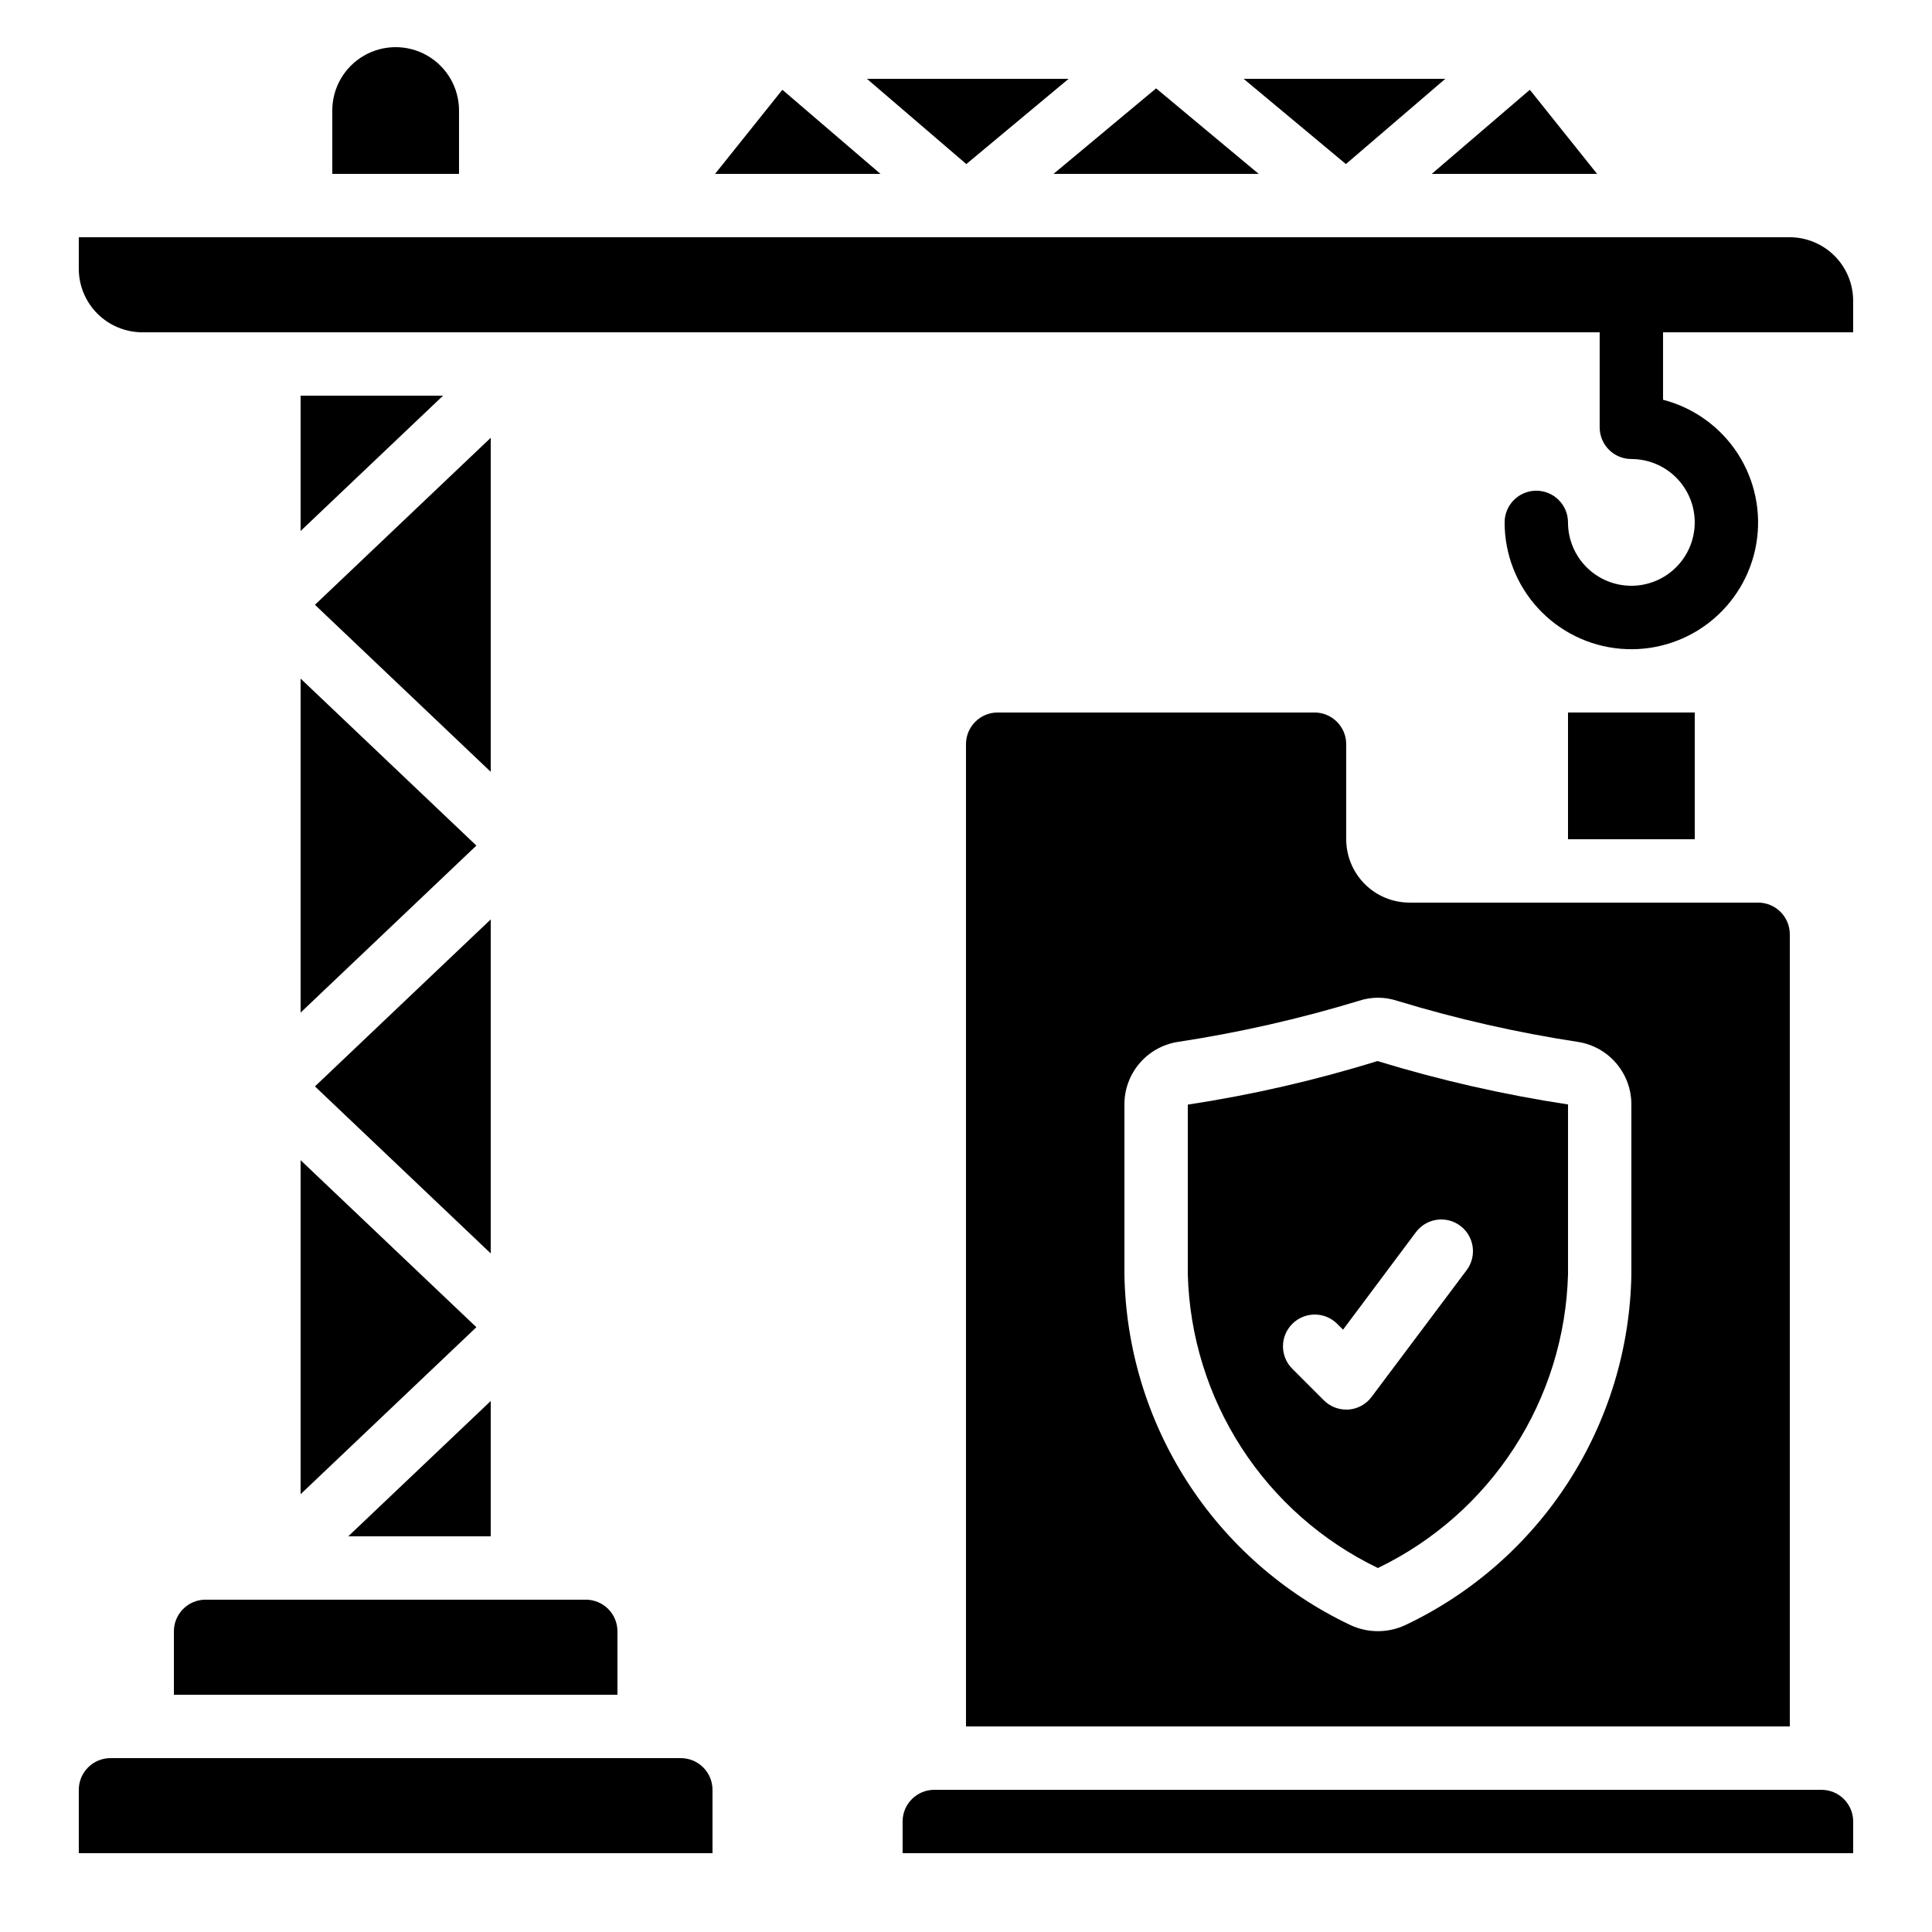
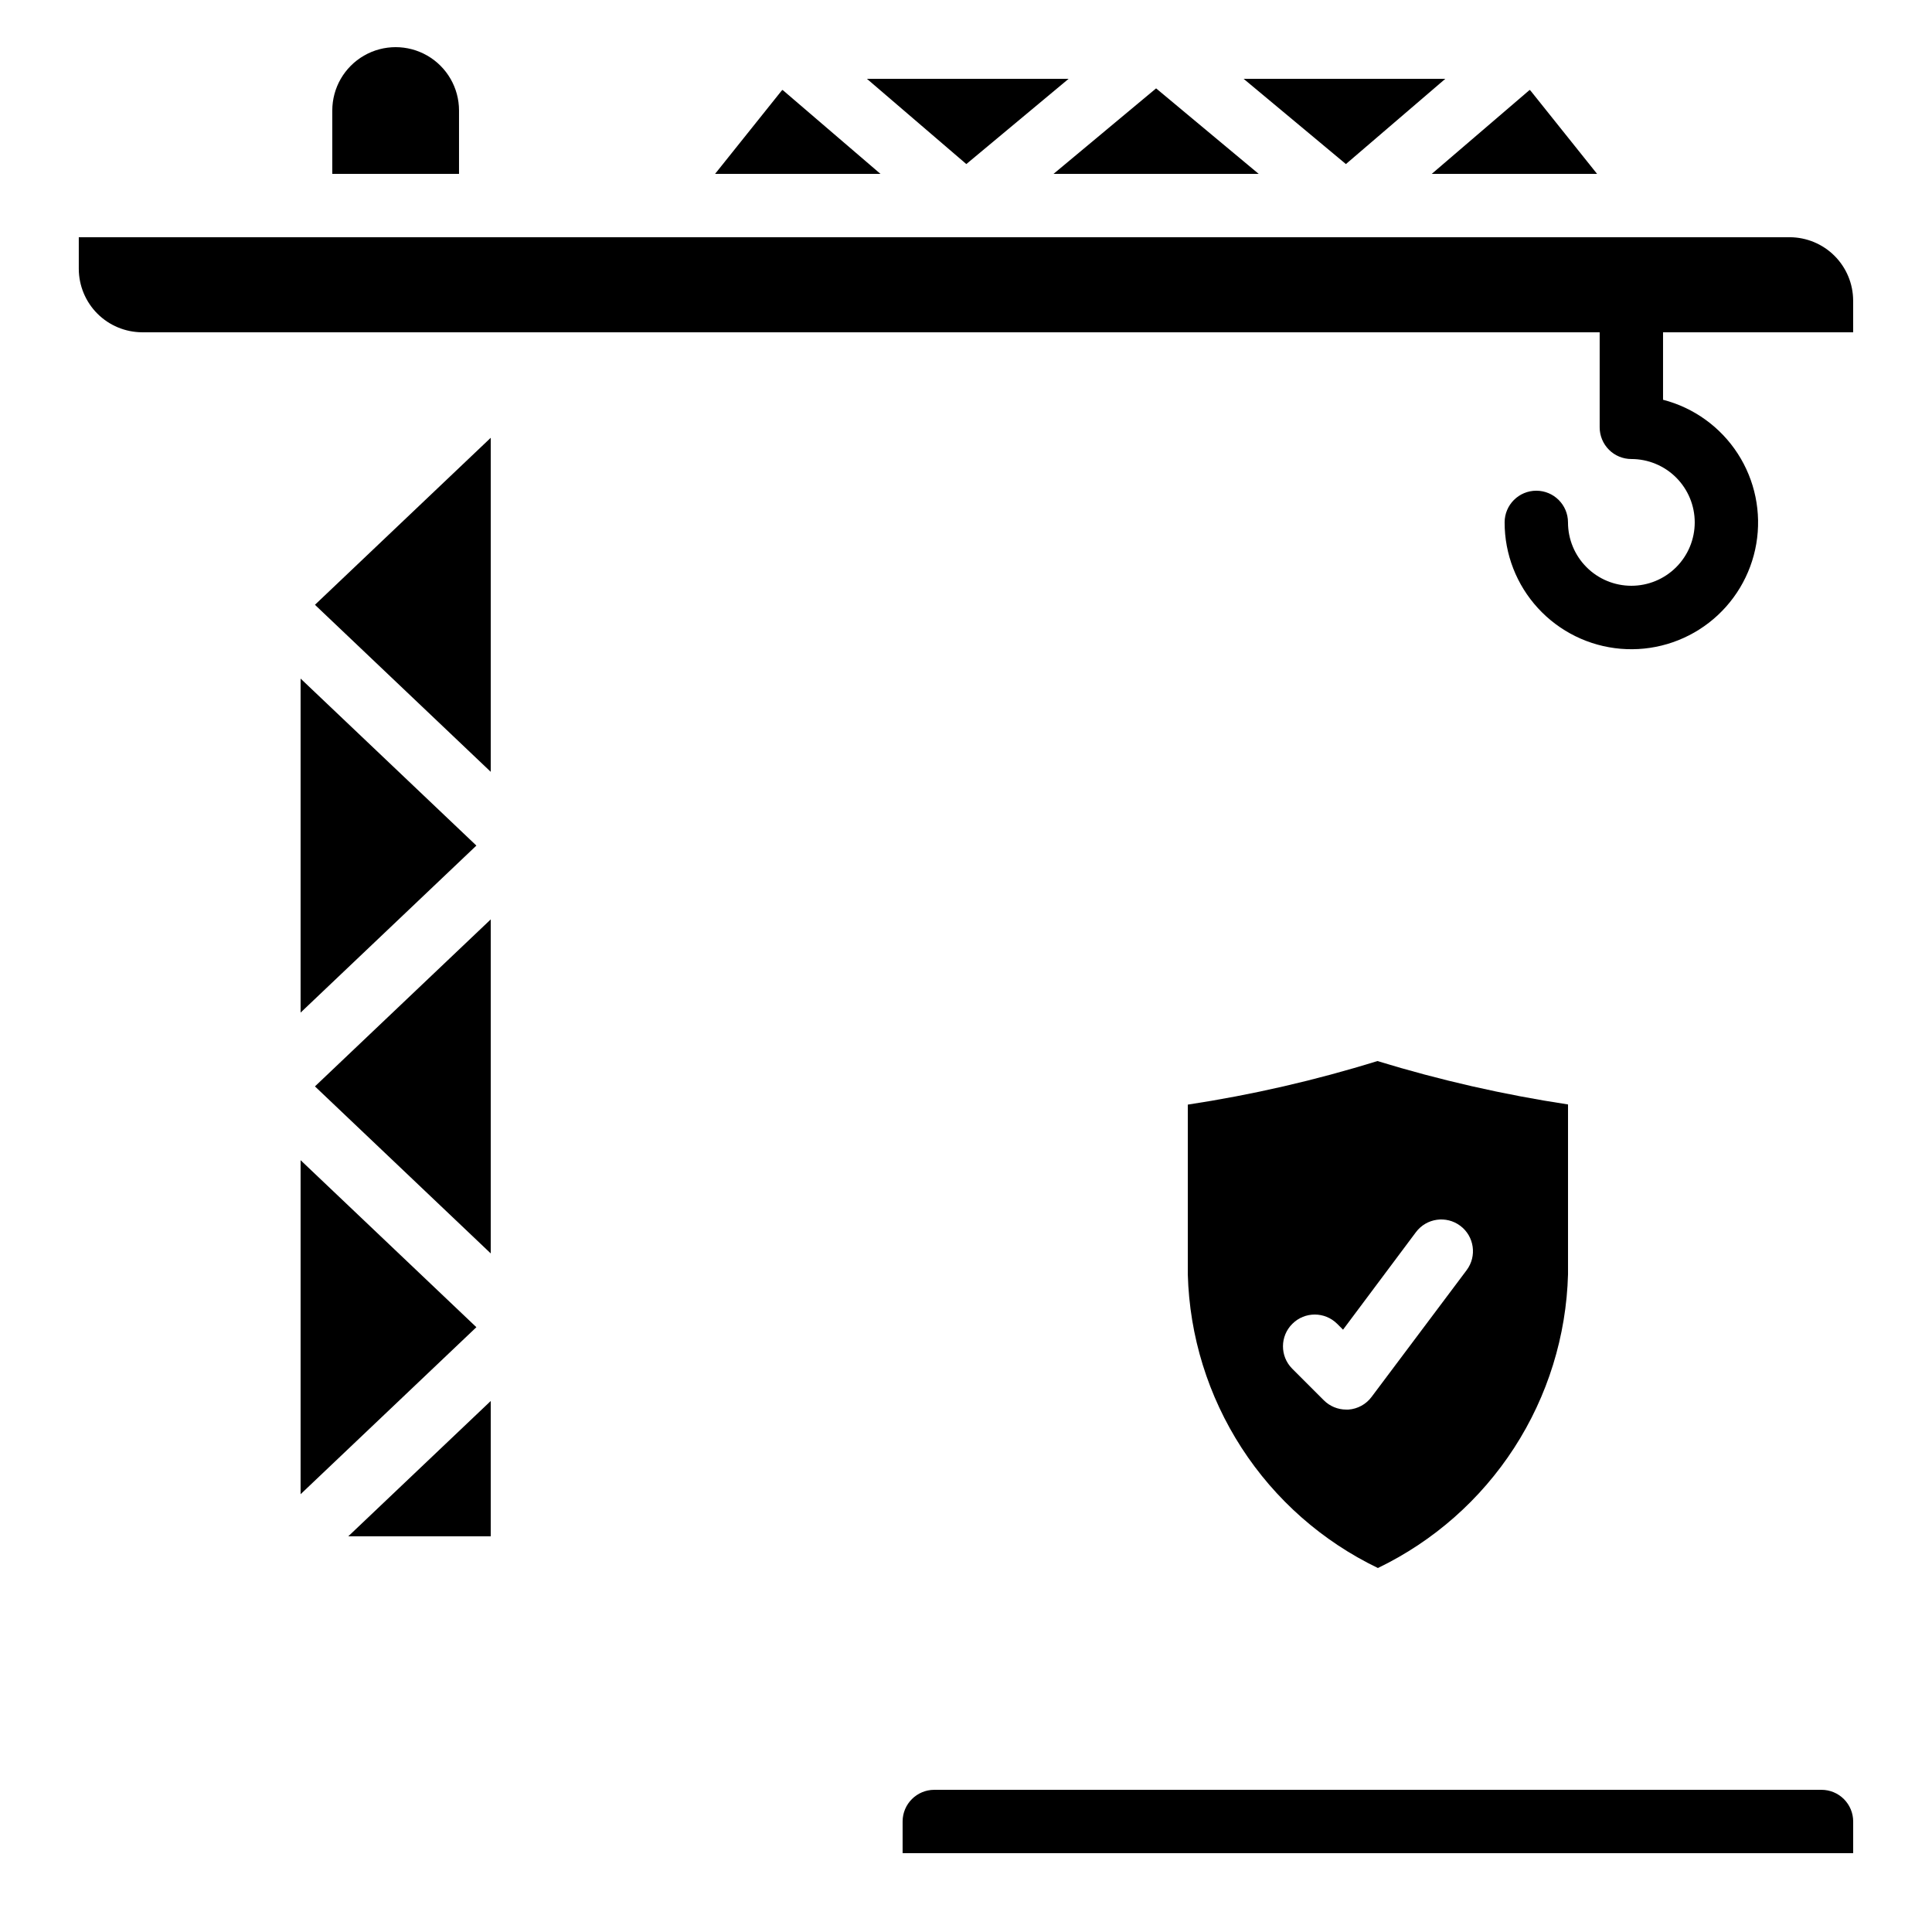
<svg xmlns="http://www.w3.org/2000/svg" fill="#000000" width="800px" height="800px" version="1.1" viewBox="144 144 512 512">
  <g>
-     <path d="m223.66 284.72 37.754-35.863h-37.754z" />
-     <path d="m198.48 567.93c-4.641 0-8.398 3.762-8.398 8.398v16.793h117.55v-16.793c0-2.227-0.883-4.363-2.457-5.938-1.578-1.574-3.711-2.461-5.938-2.461z" />
    <path d="m223.66 539.98 46.586-44.258-46.586-44.262z" />
    <path d="m274.05 476.17v-88.52l-46.586 44.258z" />
    <path d="m223.66 412.35 46.586-44.262-46.586-44.258z" />
    <path d="m274.05 551.14v-35.863l-37.754 35.863z" />
    <path d="m450.38 167.42-27.18 22.656h54.359z" />
    <path d="m527.02 164.89h-53.445l27.105 22.59z" />
    <path d="m427.19 164.89h-53.445l26.34 22.59z" />
    <path d="m232.06 173.29v16.793h33.586v-16.793c0-6-3.199-11.543-8.395-14.543-5.199-3-11.598-3-16.797 0-5.195 3-8.395 8.543-8.395 14.543z" />
    <path d="m351.13 168.04-17.625 22.035h43.824l-25.938-22.242c-0.094 0.09-0.195 0.117-0.262 0.207z" />
    <path d="m274.05 260.02-46.586 44.258 46.586 44.262z" />
    <path d="m549.62 168.04c-0.066-0.082-0.176-0.117-0.25-0.203l-25.938 22.238h43.805z" />
-     <path d="m492.36 332.82h-83.969c-4.637 0-8.395 3.758-8.395 8.398v260.3h218.32v-209.92c0-2.227-0.887-4.363-2.461-5.938-1.574-1.574-3.711-2.461-5.938-2.461h-92.363c-4.453 0-8.727-1.77-11.875-4.918-3.148-3.148-4.918-7.422-4.918-11.875v-25.188c0-2.231-0.887-4.363-2.461-5.938-1.574-1.578-3.711-2.461-5.938-2.461zm11.754 76.41h0.004c3.297-1.098 6.859-1.098 10.16 0 15.746 4.793 31.82 8.441 48.094 10.918 3.914 0.66 7.465 2.688 10.02 5.723 2.555 3.031 3.949 6.875 3.938 10.844v45-0.004c-0.324 19.535-6.102 38.586-16.68 55.008s-25.539 29.562-43.191 37.93c-4.625 2.172-9.98 2.172-14.609 0-17.652-8.367-32.609-21.508-43.191-37.93-10.578-16.422-16.355-35.473-16.676-55.008v-44.996c-0.016-3.969 1.383-7.816 3.941-10.852 2.559-3.031 6.113-5.059 10.027-5.715 16.301-2.473 32.395-6.121 48.168-10.918z" />
    <path d="m509.16 559.54c14.734-7.102 27.23-18.121 36.117-31.848 8.887-13.73 13.82-29.645 14.266-45.992v-45.008c-17.094-2.594-33.977-6.441-50.508-11.504-16.438 5.102-33.238 8.961-50.254 11.547v44.98c0.438 16.352 5.371 32.262 14.258 45.988 8.887 13.73 21.387 24.742 36.121 31.836zm-22.672-64.715c3.281-3.277 8.594-3.277 11.875 0l1.555 1.555 19.32-25.848c2.781-3.711 8.043-4.461 11.754-1.68 3.711 2.785 4.461 8.047 1.68 11.758l-25.191 33.586c-1.453 1.957-3.688 3.18-6.121 3.359h-0.594c-2.227 0-4.363-0.887-5.938-2.461l-8.398-8.398c-3.262-3.293-3.234-8.609 0.059-11.871z" />
-     <path d="m559.54 332.82h33.586v33.586h-33.586z" />
    <path d="m181.68 232.06h386.25v25.191c0 2.227 0.887 4.359 2.461 5.938 1.574 1.574 3.711 2.457 5.938 2.457 4.453 0 8.727 1.77 11.875 4.918 3.148 3.152 4.918 7.422 4.918 11.875 0 4.457-1.77 8.727-4.918 11.875-3.148 3.152-7.422 4.922-11.875 4.922s-8.727-1.77-11.875-4.922c-3.148-3.148-4.918-7.418-4.918-11.875 0-4.637-3.762-8.395-8.398-8.395s-8.395 3.758-8.395 8.395c-0.008 8.422 3.148 16.539 8.844 22.738 5.695 6.203 13.508 10.043 21.898 10.754 8.391 0.715 16.742-1.75 23.402-6.906 6.656-5.152 11.137-12.621 12.551-20.922 1.414-8.297-0.34-16.828-4.918-23.895-4.578-7.066-11.641-12.16-19.793-14.266v-17.883h50.383l-0.004-8.398c-0.012-4.449-1.785-8.711-4.934-11.859-3.144-3.144-7.41-4.918-11.859-4.934h-453.43v8.398c0.016 4.449 1.789 8.711 4.934 11.859 3.148 3.144 7.41 4.918 11.859 4.934z" />
    <path d="m626.71 618.32h-235.11c-4.637 0-8.398 3.758-8.398 8.395v8.398h251.91v-8.398c0-2.227-0.883-4.359-2.461-5.938-1.574-1.574-3.707-2.457-5.938-2.457z" />
-     <path d="m332.82 618.32c0-2.227-0.887-4.363-2.461-5.938-1.574-1.574-3.711-2.461-5.938-2.461h-151.14c-4.637 0-8.398 3.762-8.398 8.398v16.793h167.94z" />
  </g>
</svg>